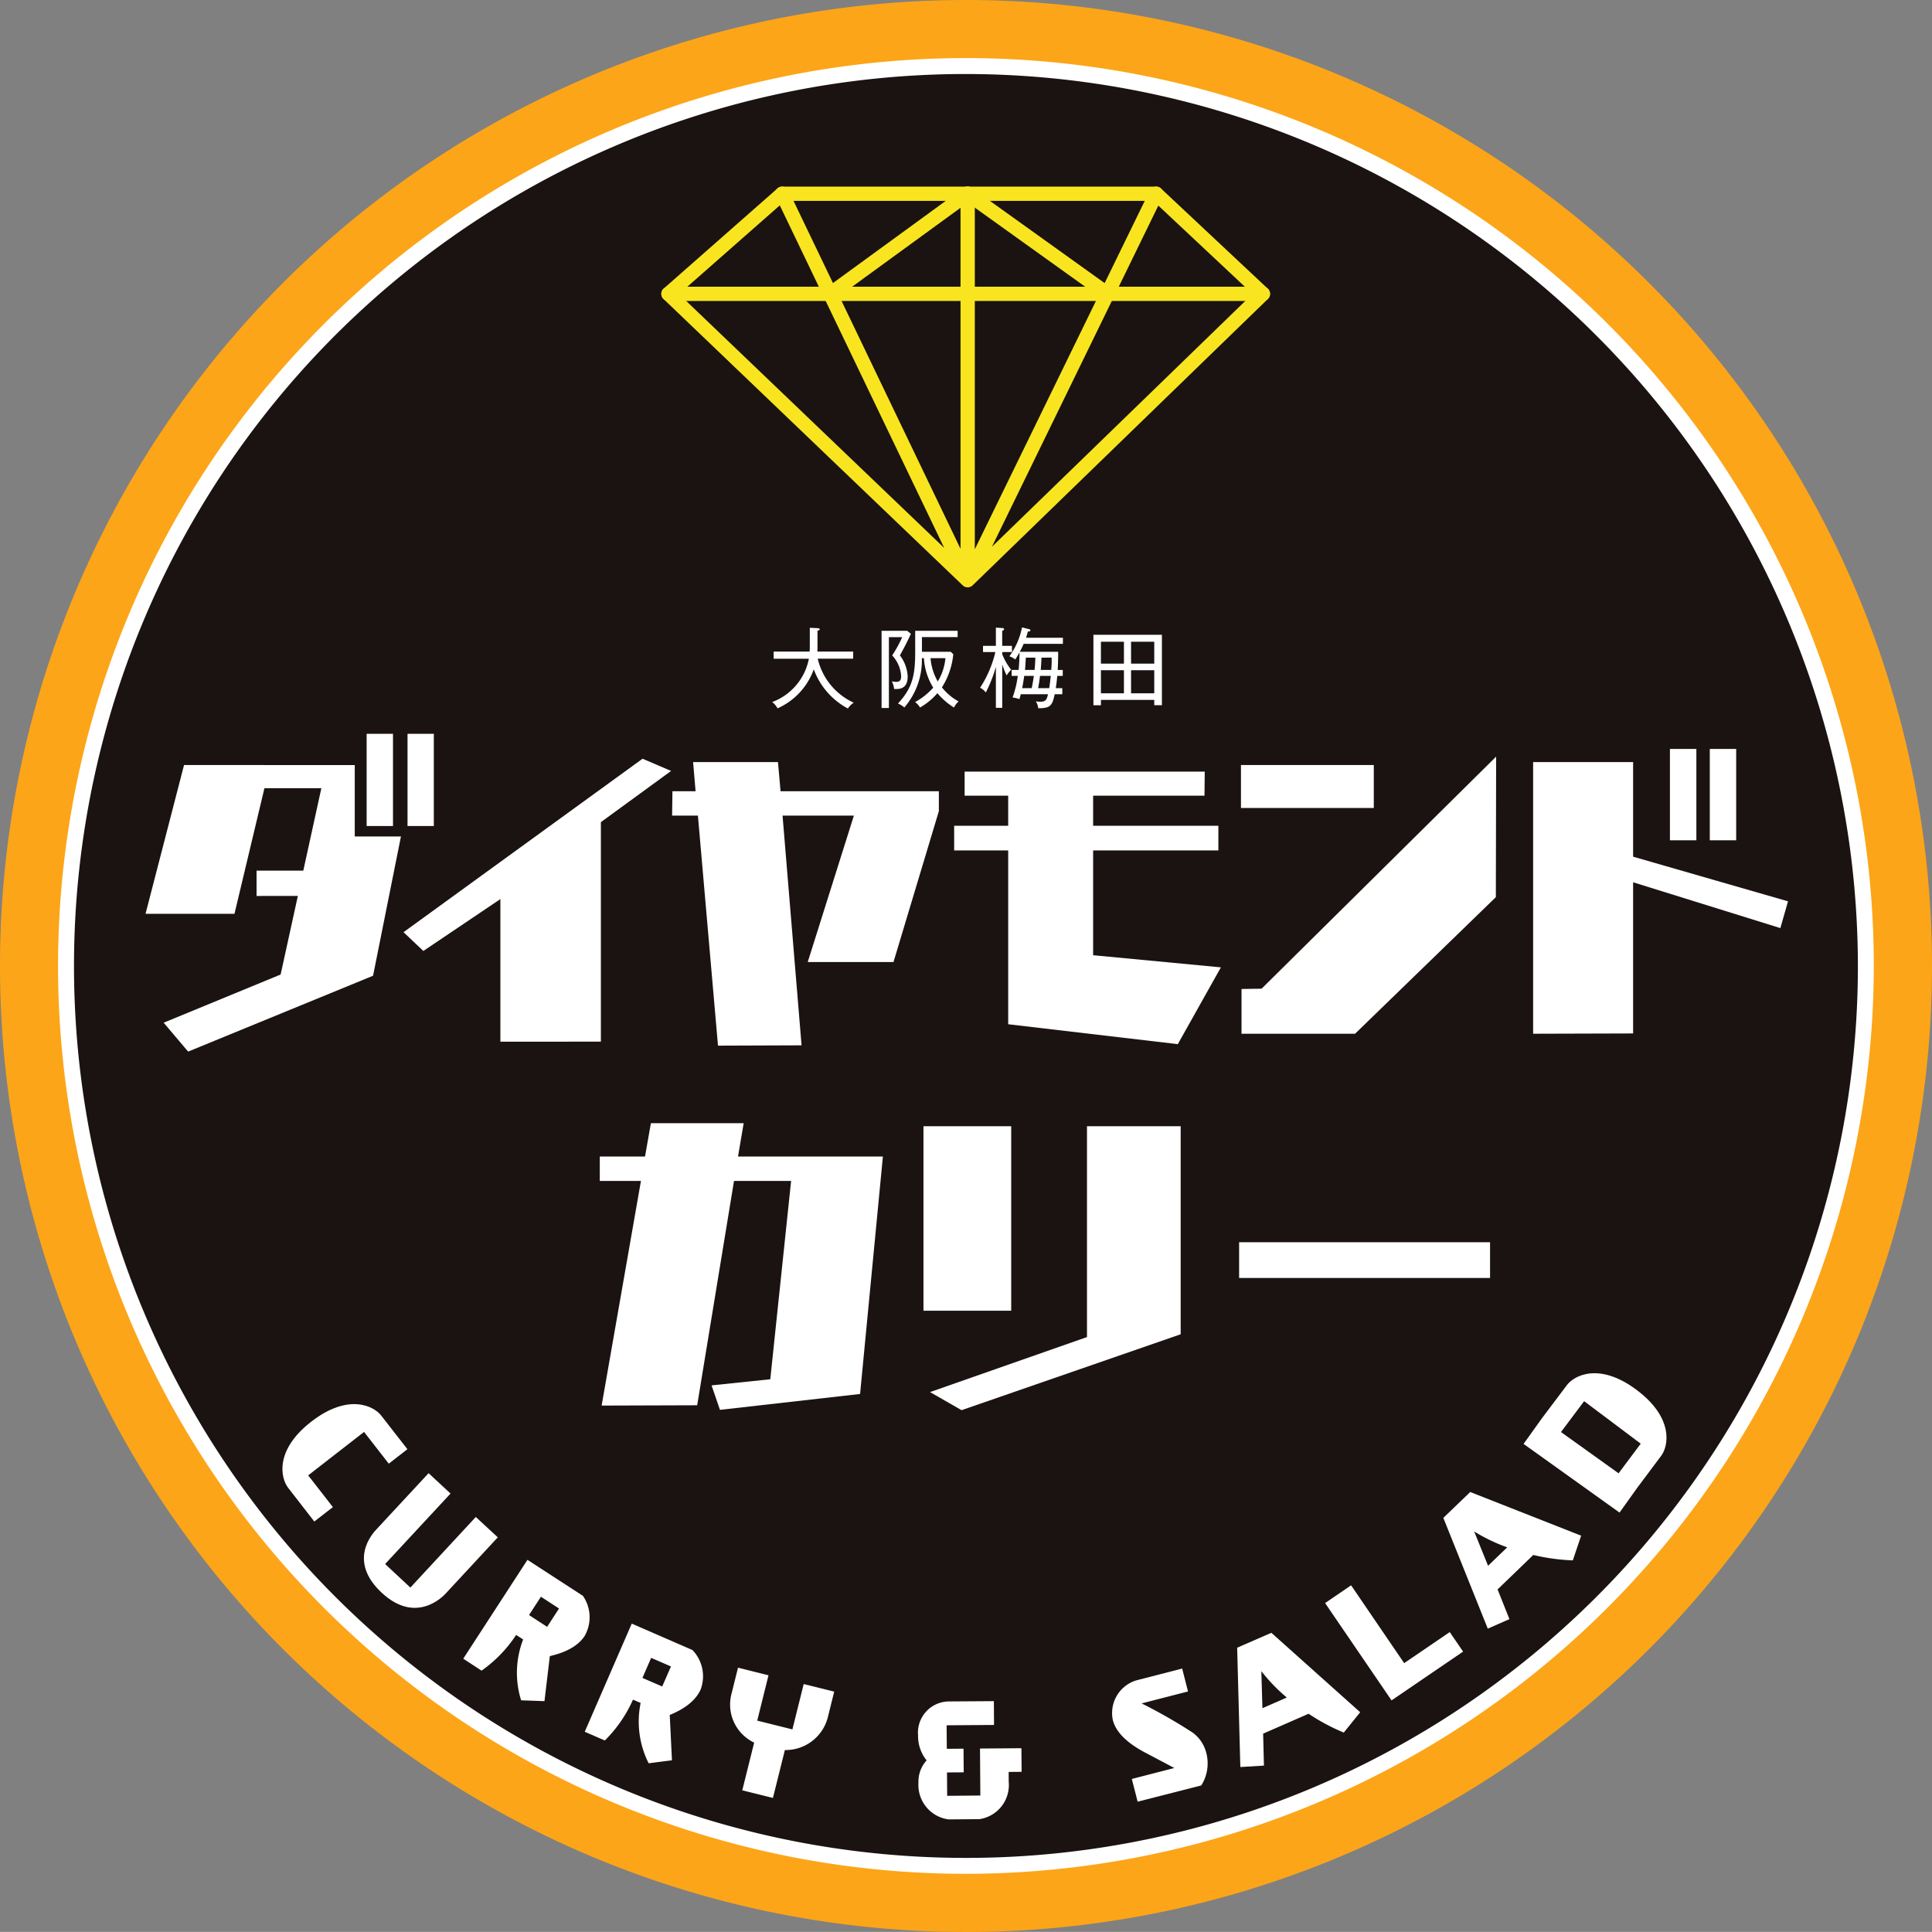
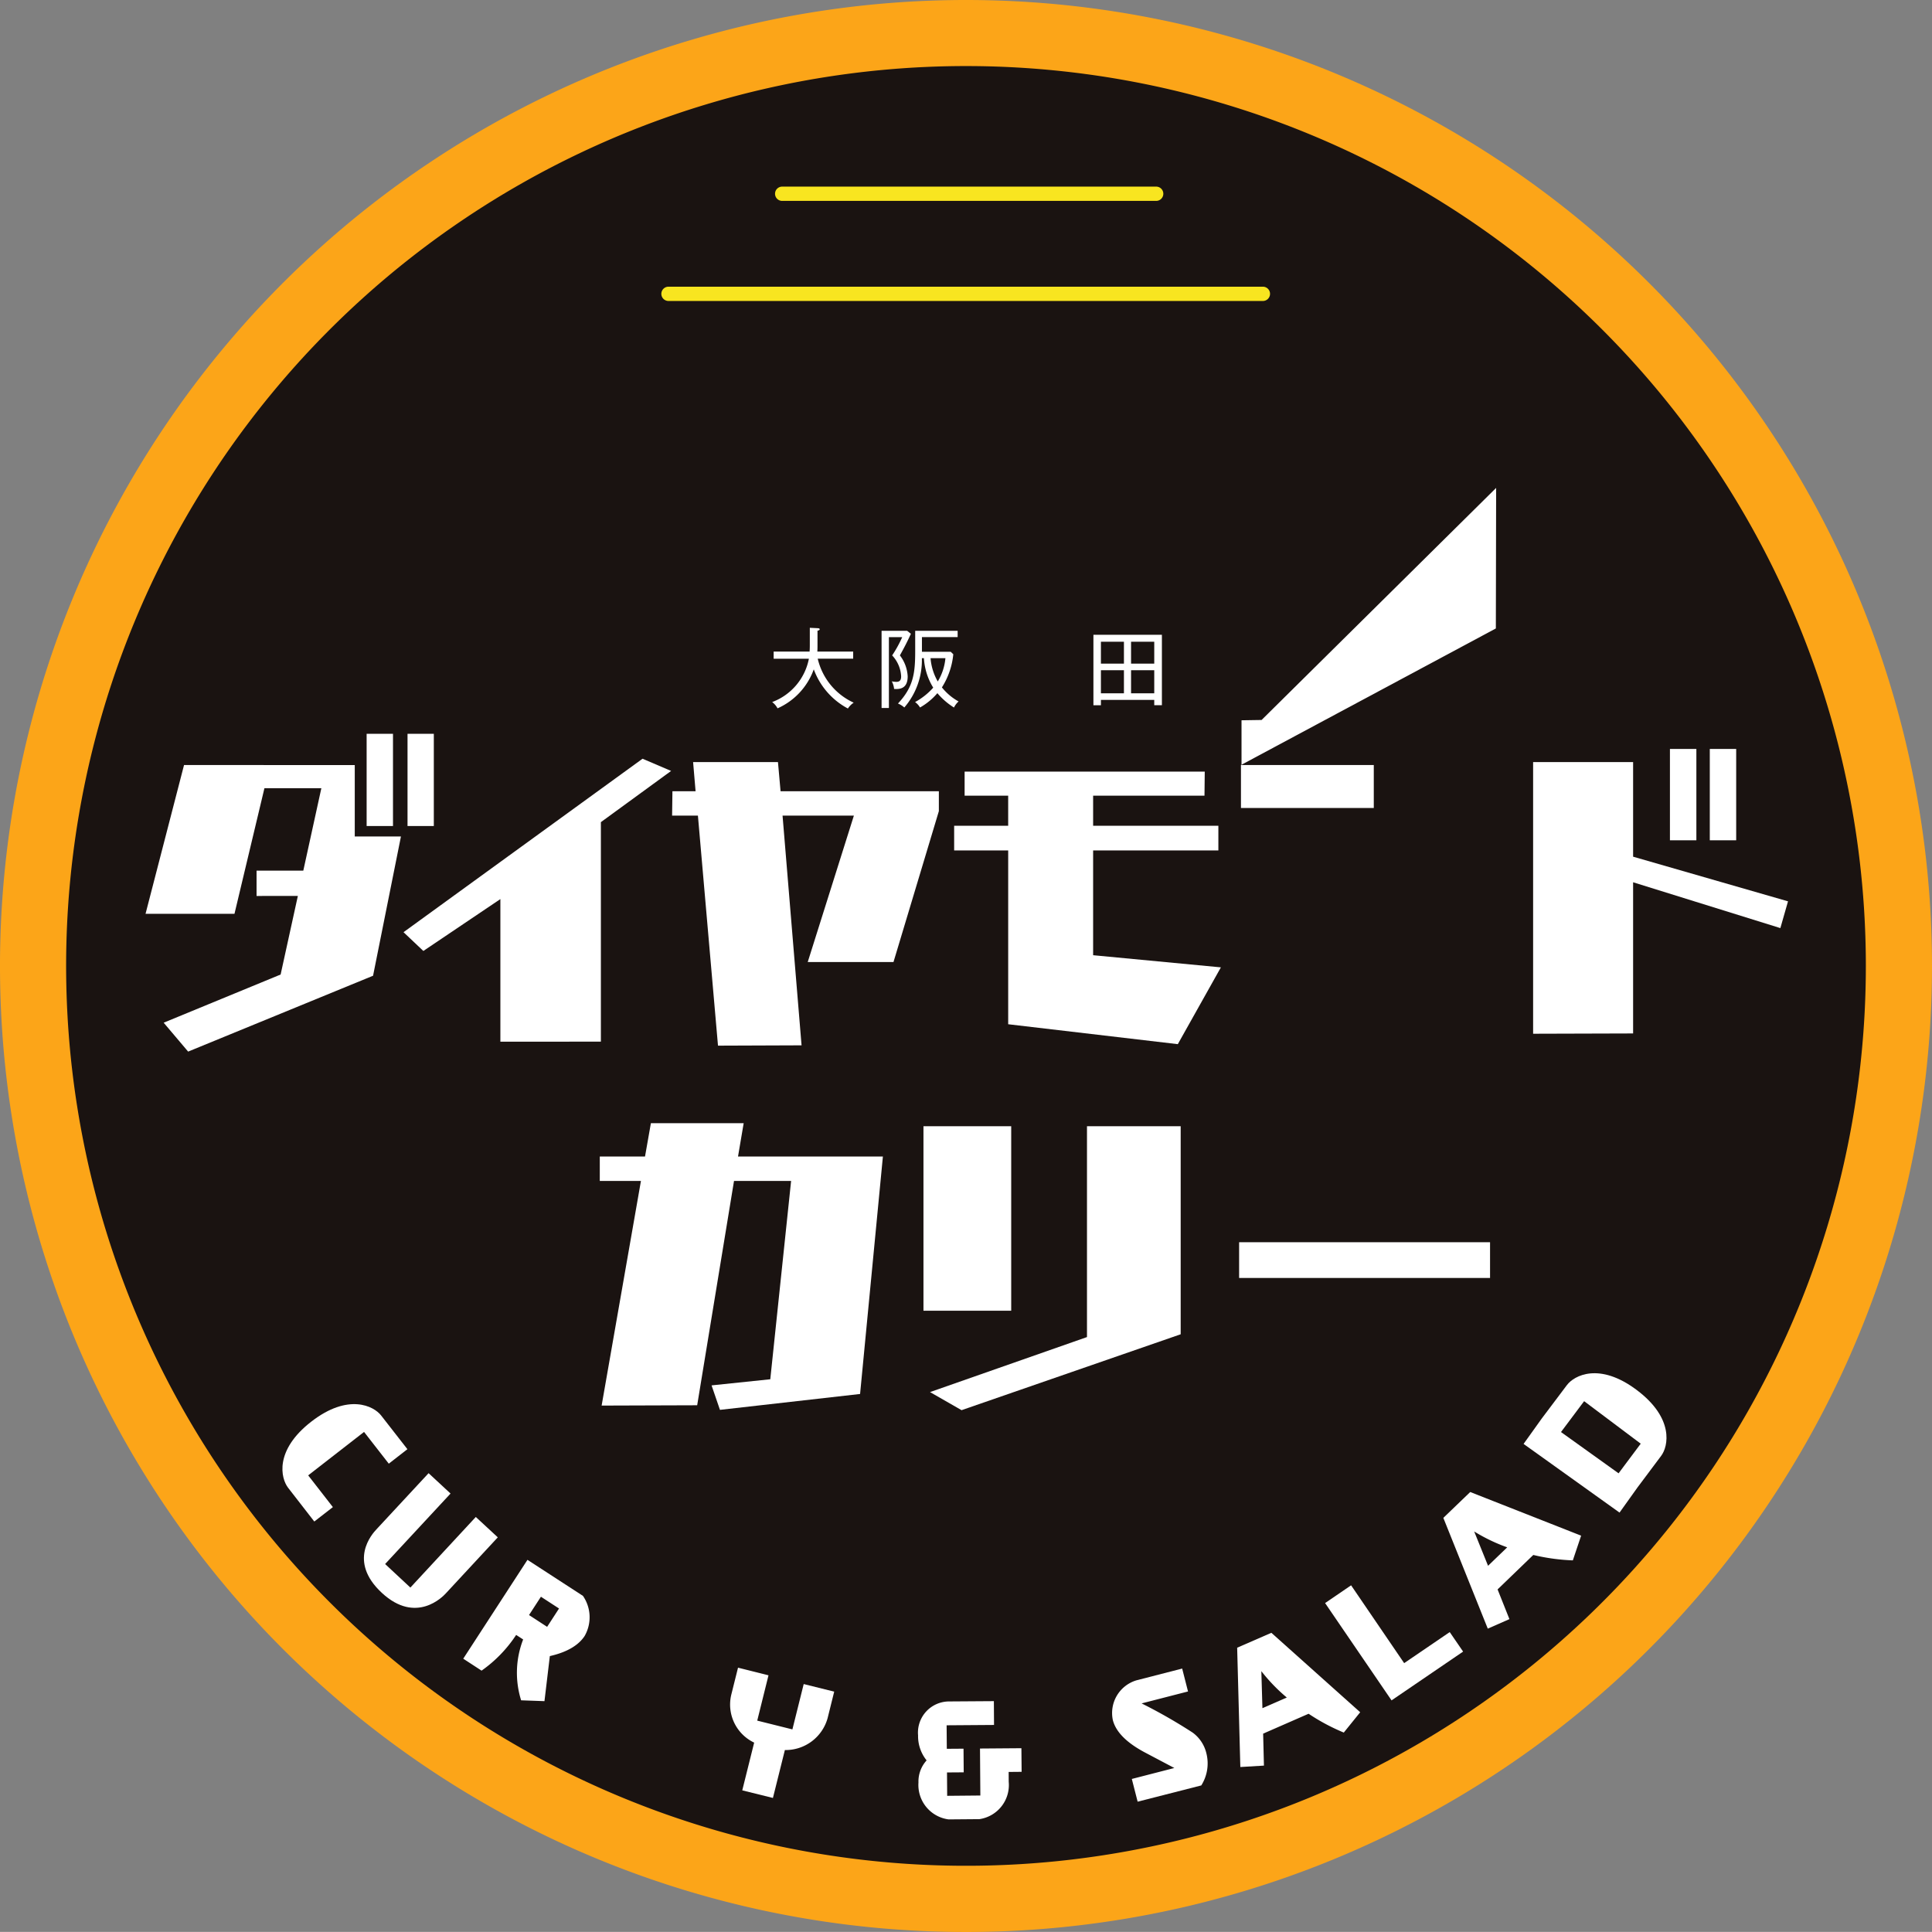
<svg xmlns="http://www.w3.org/2000/svg" id="グループ_3988" data-name="グループ 3988" width="243.45" height="243.439" viewBox="0 0 243.45 243.439">
  <rect x="0" y="0" width="243.45" height="243.439" fill="#808080" stroke="none" />
  <defs>
    <clipPath id="clip-path">
      <rect id="長方形_223" data-name="長方形 223" width="243.45" height="243.439" fill="none" />
    </clipPath>
  </defs>
  <g id="グループ_3987" data-name="グループ 3987" clip-path="url(#clip-path)">
    <path id="パス_7842" data-name="パス 7842" d="M243.45,121.718A121.725,121.725,0,1,1,121.73,0,121.727,121.727,0,0,1,243.45,121.718" fill="#fca518" />
    <path id="パス_7843" data-name="パス 7843" d="M238.418,125.018A113.391,113.391,0,1,1,125.033,11.624,113.389,113.389,0,0,1,238.418,125.018" transform="translate(-3.303 -3.3)" fill="#1a1311" />
-     <path id="パス_7844" data-name="パス 7844" d="M124.635,239.022a114.4,114.4,0,1,1,114.387-114.4,114.53,114.53,0,0,1-114.387,114.4m0-226.793A112.394,112.394,0,1,0,237.018,124.621,112.522,112.522,0,0,0,124.635,12.229" transform="translate(-2.906 -2.903)" fill="#fff" />
    <path id="パス_7845" data-name="パス 7845" d="M30.978,169.171l-3.084-3.641,14.738-6.071,2.171-9.9H39.6V146.37h5.89l2.274-10.386H40.591l-3.774,15.826H25.61l4.851-18.747H51.974v9h5.82L54.28,159.612ZM53.47,129.127h3.322v11.619H53.47Zm5.154,0h3.313v11.619H58.623Z" transform="translate(-7.271 -36.66)" fill="#fff" />
    <path id="パス_7846" data-name="パス 7846" d="M83.212,169.169V151.2l-9.705,6.537-2.5-2.365,30.119-21.858,3.6,1.538-8.849,6.453v27.659Z" transform="translate(-20.16 -37.907)" fill="#fff" />
    <path id="パス_7847" data-name="パス 7847" d="M135.359,159.295l5.815-18.447h-8.988l2.395,28.945-10.53.039-2.53-28.984h-3.253l.042-3.073h2.917l-.312-3.676h10.693l.327,3.676h19.947v2.507l-5.717,19.013Z" transform="translate(-33.577 -38.071)" fill="#fff" />
    <path id="パス_7848" data-name="パス 7848" d="M174.709,167.611v-21.9H167.9V142.6h6.808v-3.79h-5.489v-3.033h30.259l-.033,3.033H185.412v3.79h15.782v3.113H185.412v13.2l16.1,1.53-5.428,9.678Z" transform="translate(-47.668 -38.547)" fill="#fff" />
-     <path id="パス_7849" data-name="パス 7849" d="M218.369,134.2h16.737v5.412H218.369Zm14.379,33.859H218.439v-5.638l2.53-.039,29.555-29.243-.037,17.711Z" transform="translate(-61.996 -37.799)" fill="#fff" />
+     <path id="パス_7849" data-name="パス 7849" d="M218.369,134.2h16.737v5.412H218.369ZH218.439v-5.638l2.53-.039,29.555-29.243-.037,17.711Z" transform="translate(-61.996 -37.799)" fill="#fff" />
    <path id="パス_7850" data-name="パス 7850" d="M282.38,148.588v19.05l-12.6.037V133.442h12.6v11.922L301.9,150.99l-.965,3.373Zm4.64-16.8h3.332V143.3h-3.332Zm5.023,0h3.326V143.3h-3.326Z" transform="translate(-76.593 -37.414)" fill="#fff" />
    <path id="パス_7851" data-name="パス 7851" d="M184.408,34.638H137.281a.9.9,0,0,1,0-1.8h47.127a.9.9,0,0,1,0,1.8" transform="translate(-38.719 -9.323)" fill="#f8e520" />
    <path id="パス_7852" data-name="パス 7852" d="M192.175,52.249h-74.9a.9.9,0,0,1,0-1.8h74.9a.9.9,0,0,1,0,1.8" transform="translate(-33.039 -14.323)" fill="#f8e520" />
-     <path id="パス_7853" data-name="パス 7853" d="M154.973,83.335a.9.9,0,0,1-.637-.265L116.651,47a.9.9,0,0,1,.028-1.325l14.328-12.611a.9.9,0,0,1,1.406.286L138,44.988,154.444,33.01a.9.9,0,0,1,1.429.728v44.8l22.045-45.194a.9.9,0,0,1,1.425-.262l13.447,12.612A.9.9,0,0,1,192.8,47L155.615,83.066a.9.9,0,0,1-.143.119.921.921,0,0,1-.343.137.944.944,0,0,1-.156.014m-16.182-36.7L154.074,78.48V35.507ZM118.6,46.377l33.417,31.986L131.3,35.2ZM179,35.229,158.036,78.211,190.871,46.36Z" transform="translate(-33.039 -9.322)" fill="#f8e520" />
-     <path id="パス_7854" data-name="パス 7854" d="M187.523,47.249a.9.9,0,0,1-.523-.168L169.4,34.469a.9.9,0,1,1,1.048-1.463l17.6,12.612a.9.9,0,0,1-.525,1.631" transform="translate(-47.985 -9.323)" fill="#f8e520" />
    <path id="パス_7855" data-name="パス 7855" d="M50.418,257.627c-.935-1.2-1.749-4.721,2.912-8.338s7.882-1.974,8.807-.776l3.309,4.246L63.1,254.584l-3.116-4-7.041,5.473,3.112,4-2.342,1.815Z" transform="translate(-14.109 -70.147)" fill="#fff" />
    <path id="パス_7856" data-name="パス 7856" d="M78.136,264.746l2.772,2.567L74.335,274.4c-.324.349-3.712,3.92-8.038-.091s-1.2-7.45-.684-8l6.574-7.081,2.767,2.566-8.245,8.882,3.184,2.965Z" transform="translate(-18.181 -73.594)" fill="#fff" />
    <path id="パス_7857" data-name="パス 7857" d="M88.809,292.18a11.625,11.625,0,0,1,.256-7.669l-.883-.57a16.654,16.654,0,0,1-4.357,4.5l-2.309-1.506,8.093-12.456L96.6,279.02a4.751,4.751,0,0,1,.213,5.053c-.69,1.054-2.021,2-4.385,2.534l-.677,5.679Zm4.777-11.569-2.281-1.483-1.5,2.308,2.281,1.486Z" transform="translate(-23.143 -77.925)" fill="#fff" />
-     <path id="パス_7858" data-name="パス 7858" d="M110.948,303.3a11.662,11.662,0,0,1-1.01-7.6l-.964-.417a16.779,16.779,0,0,1-3.55,5.147l-2.529-1.1,5.923-13.627,7.655,3.335a4.763,4.763,0,0,1,1.033,4.949c-.508,1.152-1.646,2.307-3.9,3.225l.279,5.713Zm2.811-12.2-2.495-1.083-1.1,2.527,2.493,1.081Z" transform="translate(-29.212 -81.112)" fill="#fff" />
    <path id="パス_7859" data-name="パス 7859" d="M130.014,308.914l1.5-6.014a5.307,5.307,0,0,1-2.874-6.08l.84-3.361,3.84.96-1.419,5.709,4.431,1.106,1.424-5.713,3.843.955-.836,3.36a5.494,5.494,0,0,1-5.379,4l-1.506,6.037Z" transform="translate(-36.482 -83.314)" fill="#fff" />
    <path id="パス_7860" data-name="パス 7860" d="M165.392,314.246a4.377,4.377,0,0,1-3.792-4.651,3.952,3.952,0,0,1,1.027-2.785,4.865,4.865,0,0,1-1.076-3.149,3.928,3.928,0,0,1,3.91-4.278l5.641-.038.02,3-5.974.043.024,2.962,2.106-.015.024,2.98-2.106.015.022,2.945,4.18-.039-.044-5.92,5.218-.04.027,2.975-1.633.015.007,1.237a4.343,4.343,0,0,1-3.694,4.711Z" transform="translate(-45.865 -84.985)" fill="#fff" />
    <path id="パス_7861" data-name="パス 7861" d="M198.9,310.384l-.733-2.864,5.357-1.381-3.623-1.913c-2.541-1.333-3.777-2.739-4.129-4.138a4.3,4.3,0,0,1,2.993-5l5.747-1.479.736,2.887L199.4,298a65.686,65.686,0,0,1,6.433,3.679,4.535,4.535,0,0,1,1.731,2.615,5.2,5.2,0,0,1-.644,4.041Z" transform="translate(-55.547 -83.355)" fill="#fff" />
    <path id="パス_7862" data-name="パス 7862" d="M231.135,299.892a25.635,25.635,0,0,1-4.435-2.371l-5.727,2.506.1,4.028-2.974.178-.4-15.034,4.311-1.878,11.192,10.01Zm-7.182-4.416a21.806,21.806,0,0,1-3.207-3.323l.136,4.665Z" transform="translate(-61.805 -81.572)" fill="#fff" />
    <path id="パス_7863" data-name="パス 7863" d="M270.3,271.159a25.6,25.6,0,0,1-4.983-.682l-4.5,4.341,1.492,3.743-2.727,1.2-5.6-13.958,3.389-3.258,13.974,5.5Zm-8.269-1.644a21.8,21.8,0,0,1-4.163-2l1.749,4.326Z" transform="translate(-72.108 -74.537)" fill="#fff" />
    <path id="パス_7864" data-name="パス 7864" d="M236.449,278.963l6.686,9.806,5.742-3.913,1.686,2.458-9.017,6.148L233.172,281.2Z" transform="translate(-66.198 -79.198)" fill="#fff" />
    <path id="パス_7865" data-name="パス 7865" d="M282.363,243.763c-4.715-3.547-7.9-1.837-8.81-.619l-3.151,4.186,0,0-2.305,3.221,12.091,8.653,2.266-3.171,2.976-3.974c.914-1.207,1.653-4.747-3.063-8.293m-2.3,10.488-7.256-5.2,2.916-3.889,7.132,5.356Z" transform="translate(-76.112 -68.604)" fill="#fff" />
    <path id="パス_7866" data-name="パス 7866" d="M120.686,233.764l-1.058-3.084,7.4-.771,2.623-24.989h-7.194l-4.641,28.266-12.04.039,4.953-28.306h-5.186v-3.08h5.7l.741-4.2h11.691l-.713,4.2h18.256l-2.875,29.923Z" transform="translate(-29.965 -56.109)" fill="#fff" />
    <path id="パス_7867" data-name="パス 7867" d="M162.5,198.174h11.057v23.254H162.5Zm4.8,35.783-3.974-2.279,19.779-6.933V198.174h11.807v26.219Z" transform="translate(-46.135 -56.262)" fill="#fff" />
    <rect id="長方形_222" data-name="長方形 222" width="31.62" height="4.503" transform="translate(156.14 156.532)" fill="#fff" />
    <path id="パス_7868" data-name="パス 7868" d="M145.418,120.644a9.155,9.155,0,0,1-4.3-4.937,8.522,8.522,0,0,1-4.566,4.916,2.362,2.362,0,0,0-.676-.792,7.313,7.313,0,0,0,4.627-5.462h-4.441v-.9h4.529c.028-.4.028-.582.028-.911v-2.083l.978.047c.145.009.266.03.266.132,0,.126-.173.165-.275.184v1.773c0,.317,0,.482-.019.857h4.515v.9h-4.468a8.122,8.122,0,0,0,4.534,5.54,2.562,2.562,0,0,0-.731.734" transform="translate(-38.575 -31.365)" fill="#fff" />
    <path id="パス_7869" data-name="パス 7869" d="M157.436,114.1a4.715,4.715,0,0,1,.983,2.642c0,1.65-1.128,1.617-1.714,1.585a2.458,2.458,0,0,0-.289-.955,3.711,3.711,0,0,0,.559.061c.392,0,.619-.155.619-.69a4.135,4.135,0,0,0-1.132-2.642,15.618,15.618,0,0,0,1.267-2.3h-1.677v8.928h-.923V111h3.22l.475.377c-.521,1.135-.871,1.787-1.389,2.726m6.817,6.565a8.862,8.862,0,0,1-2.092-1.81,8.135,8.135,0,0,1-2.186,1.806,2.3,2.3,0,0,0-.624-.685,8.5,8.5,0,0,0,2.287-1.815,7.977,7.977,0,0,1-1.174-3.714h-.256a9.124,9.124,0,0,1-2.213,6.214,2.73,2.73,0,0,0-.8-.5c1.943-2.08,2.171-3.8,2.171-6.6V111h5.349v.792h-4.5v1.848h3.625l.327.314a9.466,9.466,0,0,1-1.435,4.177,7.039,7.039,0,0,0,2.1,1.771,2.491,2.491,0,0,0-.578.766M161.3,114.45a6.982,6.982,0,0,0,.909,2.933,6.781,6.781,0,0,0,.964-2.933Z" transform="translate(-44.042 -31.513)" fill="#fff" />
-     <path id="パス_7870" data-name="パス 7870" d="M175.256,113.507v.274a7.9,7.9,0,0,0,1.123,1.957,3.511,3.511,0,0,0-.568.713,10.4,10.4,0,0,1-.555-1.381v5.463h-.8v-5.16a17.326,17.326,0,0,1-1.268,3.222,2.127,2.127,0,0,0-.722-.592,14.086,14.086,0,0,0,1.924-4.5h-1.556v-.776h1.622v-2.3l.843.054c.121.014.191.065.191.147s-.084.142-.238.208v1.889h1.23v.776Zm2.7-1.04a10.841,10.841,0,0,1-.485,1h4.832c0,.762-.009,1.444-.056,2.292h.634v.748h-.69c-.041.363-.1,1.078-.19,1.549h.825v.764h-.96c-.3,1.4-.512,1.787-2.078,1.759a1.925,1.925,0,0,0-.3-.86,3.561,3.561,0,0,0,.581.044c.713,0,.806-.327.955-.944h-3.434c-.056.24-.107.39-.168.617a3.637,3.637,0,0,0-.861-.2,13.292,13.292,0,0,0,.657-2.73h-.778v-.748h.881c.065-.619.112-1.573.112-2.215-.214.4-.369.629-.531.9a2.381,2.381,0,0,0-.745-.4,9.218,9.218,0,0,0,1.589-3.646l.913.226c.056.016.145.032.145.143s-.126.146-.317.158c-.069.272-.14.47-.228.781H182.9v.768Zm.07,4.04c-.033.238-.117.839-.256,1.549h1.2c.052-.228.145-.706.27-1.549Zm.2-2.3c-.024.51-.056,1.039-.1,1.547h1.207c.079-.88.089-1.318.089-1.547Zm1.789,2.3c-.1.892-.2,1.33-.237,1.549h1.393c.061-.347.112-.736.2-1.549Zm.187-2.3c-.019.324-.028.731-.094,1.547h1.324a12.4,12.4,0,0,0,.047-1.547Z" transform="translate(-48.965 -31.34)" fill="#fff" />
    <path id="パス_7871" data-name="パス 7871" d="M200.071,120.572v-.67h-6.719v.68h-.946V111.7h8.63v8.876Zm-3.82-8h-2.9v2.763h2.9Zm0,3.595h-2.9v2.907h2.9Zm3.82-3.595h-2.922v2.763h2.922Zm0,3.595h-2.922v2.907h2.922Z" transform="translate(-54.625 -31.711)" fill="#fff" />
  </g>
</svg>